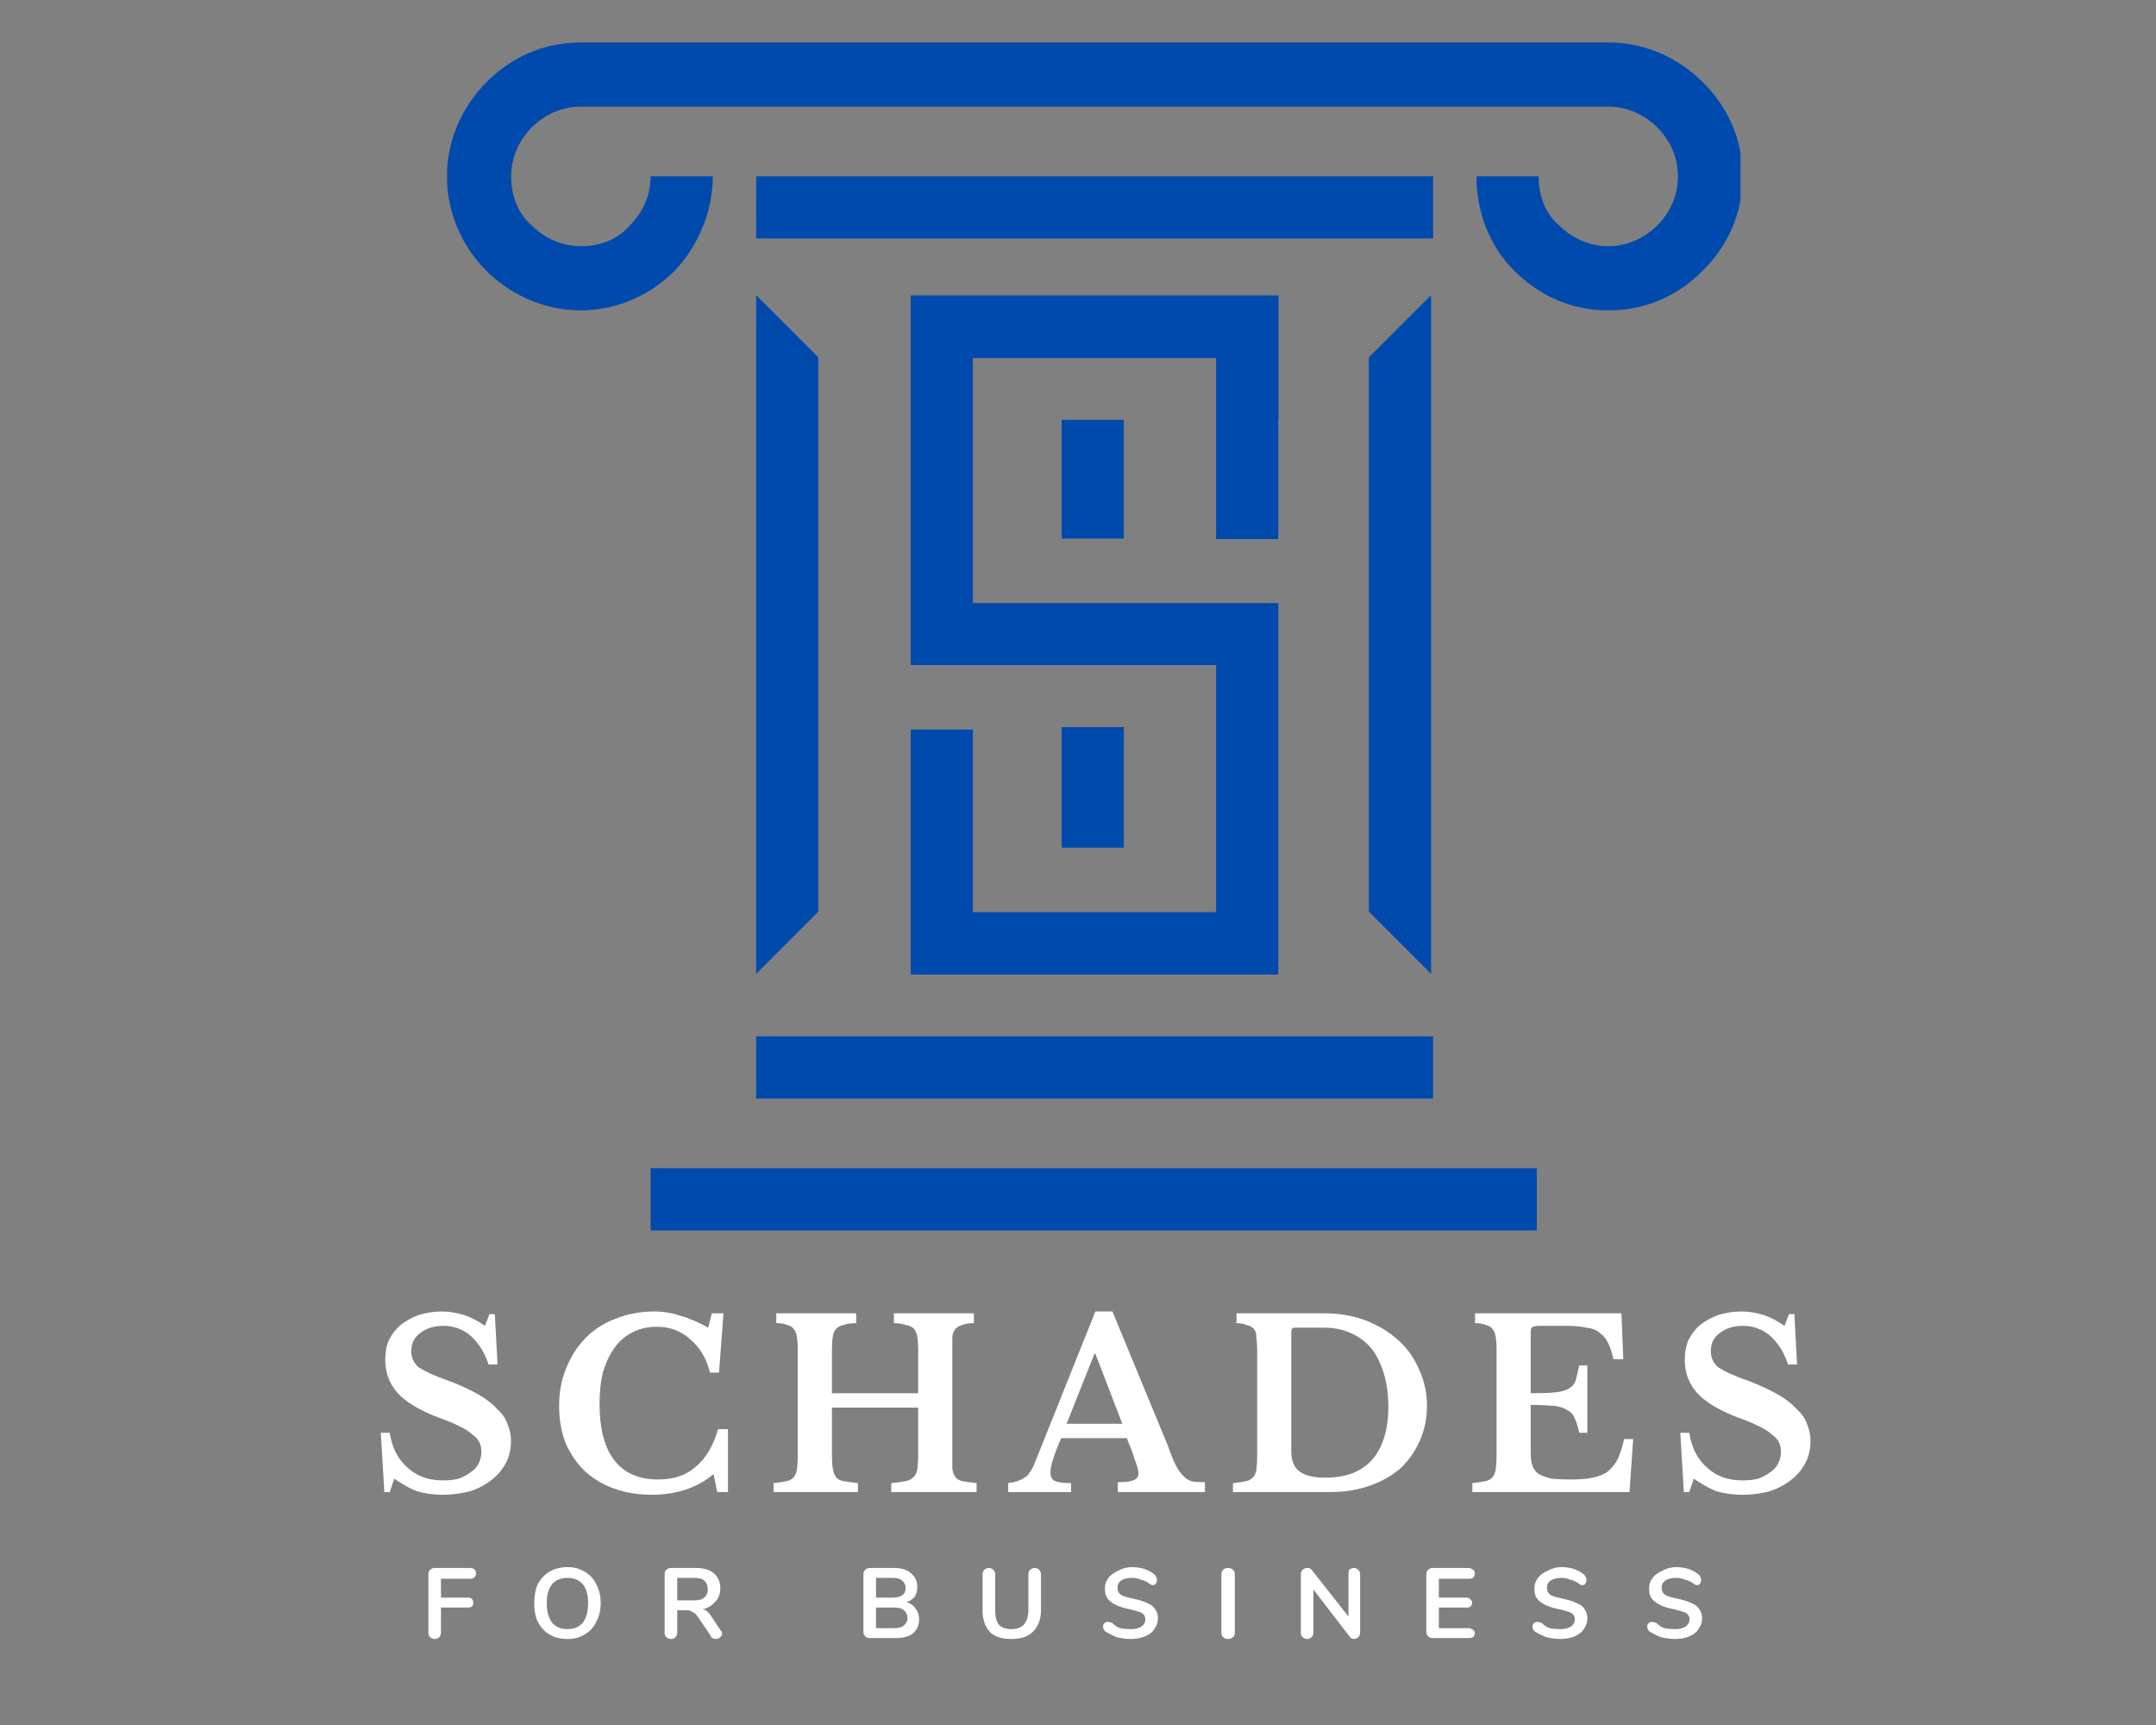
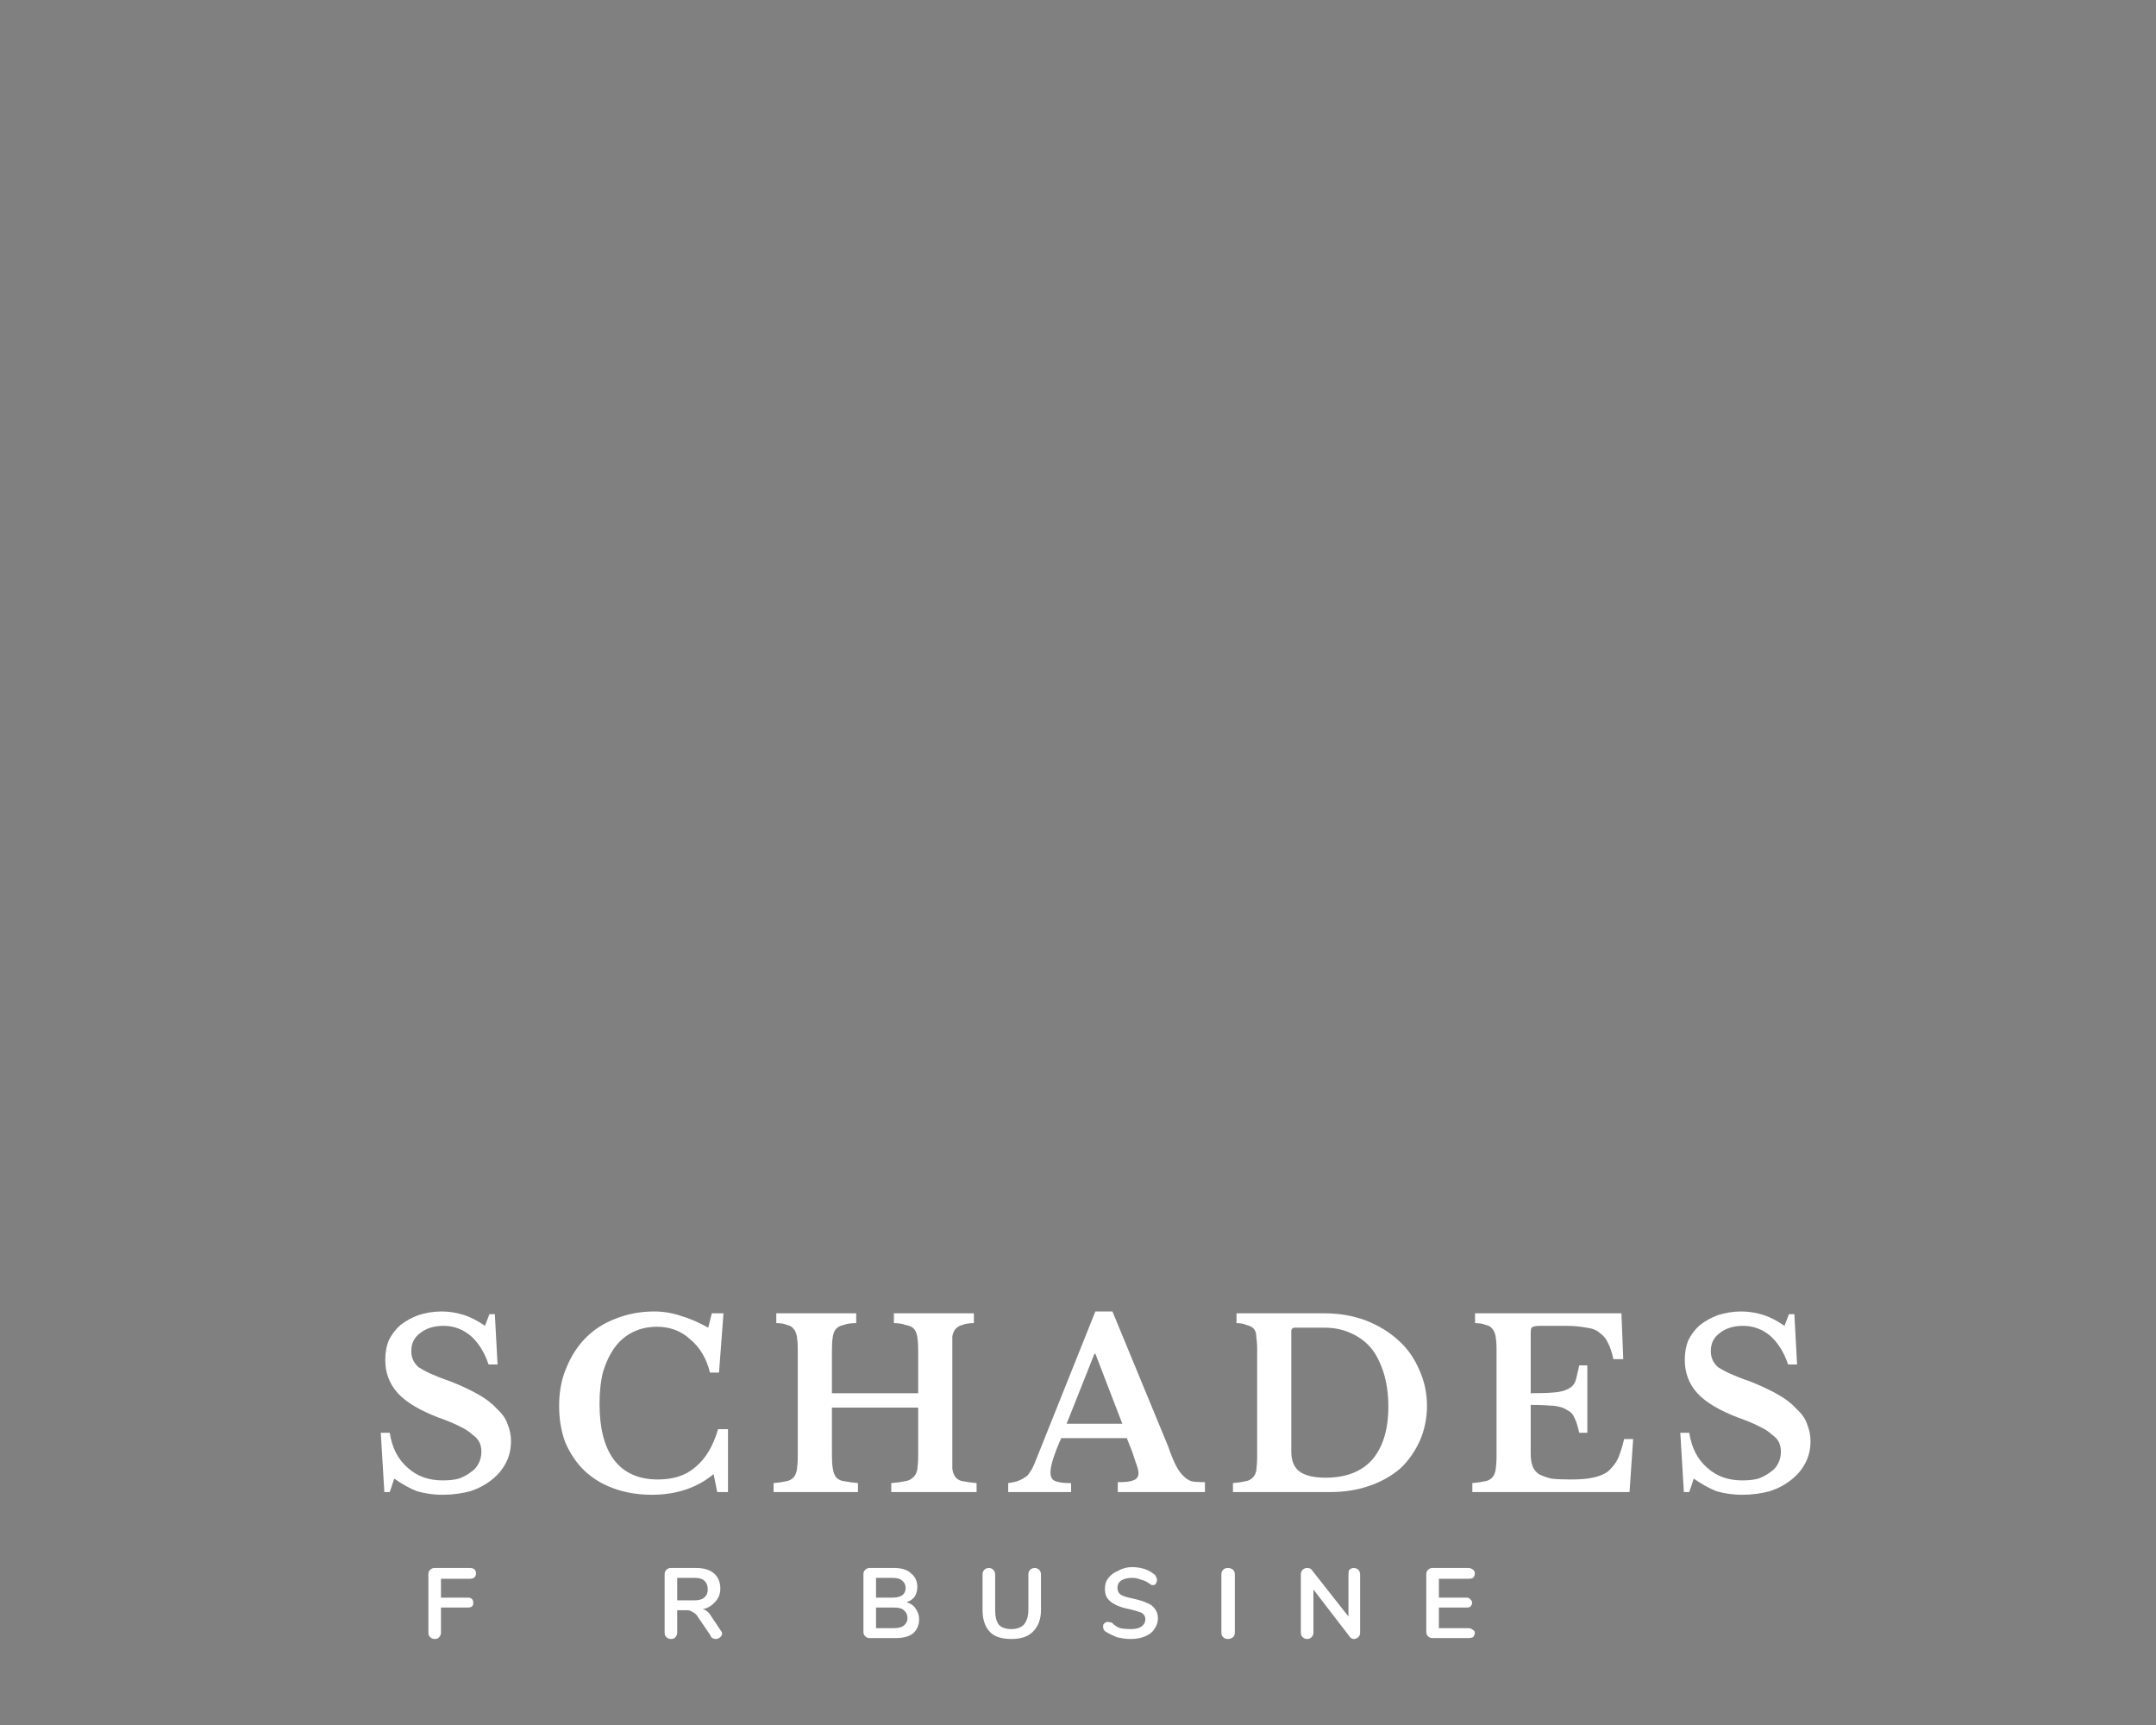
<svg xmlns="http://www.w3.org/2000/svg" width="50" zoomAndPan="magnify" viewBox="0 0 37.5 30" height="40" preserveAspectRatio="xMidYMid meet" version="1.0">
  <rect x="0" y="0" width="37.5" height="30" fill="#808080" stroke="none" />
  <defs>
    <g />
    <clipPath id="49101083bd">
-       <path d="M 7.777 0.727 L 30.273 0.727 L 30.273 21.773 L 7.777 21.773 Z M 7.777 0.727 " clip-rule="nonzero" />
-     </clipPath>
+       </clipPath>
  </defs>
  <g clip-path="url(#49101083bd)">
    <path fill="#004aad" d="M 24.922 3.066 L 13.152 3.066 L 13.152 4.148 L 24.926 4.148 L 24.926 3.066 Z M 22.238 7.301 L 22.238 5.137 L 15.84 5.137 L 15.84 11.566 L 21.152 11.566 L 21.152 15.863 L 16.922 15.863 L 16.922 12.688 L 15.84 12.688 L 15.84 16.949 L 22.234 16.949 L 22.234 10.488 L 16.922 10.488 L 16.922 6.227 L 21.152 6.227 L 21.152 9.375 L 22.234 9.375 L 22.234 7.301 Z M 26.73 21.398 L 11.316 21.398 L 11.316 20.316 L 26.73 20.316 Z M 24.922 19.105 L 13.152 19.105 L 13.152 18.023 L 24.926 18.023 L 24.926 19.105 Z M 18.465 7.301 L 18.465 9.367 L 19.547 9.367 L 19.547 7.301 Z M 18.465 12.645 L 18.465 14.742 L 19.547 14.742 L 19.547 12.645 Z M 14.234 15.855 L 14.234 6.215 L 13.152 5.133 L 13.152 16.938 Z M 23.809 11.035 L 23.809 6.215 L 24.891 5.133 L 24.891 16.938 L 23.809 15.855 Z M 12.398 3.066 C 12.398 3.691 12.137 4.281 11.738 4.707 C 11.312 5.137 10.719 5.398 10.098 5.398 C 9.477 5.398 8.887 5.137 8.457 4.707 C 8.031 4.281 7.773 3.691 7.773 3.066 C 7.773 2.445 8.035 1.855 8.461 1.43 C 8.887 1 9.445 0.738 10.102 0.738 L 27.977 0.738 C 28.602 0.738 29.191 1 29.617 1.43 C 30.047 1.855 30.309 2.41 30.309 3.066 C 30.309 3.727 30.047 4.281 29.617 4.707 C 29.191 5.137 28.637 5.398 27.977 5.398 C 27.32 5.398 26.766 5.137 26.336 4.707 C 25.91 4.281 25.68 3.691 25.68 3.066 L 26.762 3.066 C 26.762 3.43 26.891 3.727 27.121 3.922 C 27.352 4.148 27.645 4.281 27.973 4.281 C 28.301 4.281 28.594 4.148 28.824 3.922 C 29.055 3.691 29.184 3.398 29.184 3.066 C 29.184 2.738 29.055 2.445 28.824 2.215 C 28.594 1.988 28.301 1.855 27.973 1.855 L 10.102 1.855 C 9.773 1.855 9.48 1.988 9.25 2.215 C 9.023 2.445 8.891 2.738 8.891 3.066 C 8.891 3.43 9.023 3.727 9.25 3.922 C 9.48 4.148 9.773 4.281 10.102 4.281 C 10.465 4.281 10.762 4.148 10.953 3.922 C 11.184 3.691 11.316 3.398 11.316 3.066 Z M 12.398 3.066 " fill-opacity="1" fill-rule="nonzero" />
  </g>
  <g fill="#ffffff" fill-opacity="1">
    <g transform="translate(7.326, 28.488)">
      <g>
        <path d="M 0.234 0.016 C 0.203 0.016 0.176 0.004 0.156 -0.016 C 0.133 -0.035 0.125 -0.062 0.125 -0.094 L 0.125 -1.109 C 0.125 -1.141 0.133 -1.164 0.156 -1.188 C 0.176 -1.207 0.203 -1.219 0.234 -1.219 L 0.844 -1.219 C 0.914 -1.219 0.953 -1.188 0.953 -1.125 C 0.953 -1.062 0.914 -1.031 0.844 -1.031 L 0.344 -1.031 L 0.344 -0.703 L 0.812 -0.703 C 0.875 -0.703 0.906 -0.672 0.906 -0.609 C 0.906 -0.555 0.875 -0.531 0.812 -0.531 L 0.344 -0.531 L 0.344 -0.094 C 0.344 -0.062 0.332 -0.035 0.312 -0.016 C 0.301 0.004 0.273 0.016 0.234 0.016 Z M 0.234 0.016 " />
      </g>
    </g>
  </g>
  <g fill="#ffffff" fill-opacity="1">
    <g transform="translate(9.198, 28.488)">
      <g>
-         <path d="M 0.672 0.016 C 0.555 0.016 0.453 -0.008 0.359 -0.062 C 0.273 -0.113 0.207 -0.188 0.156 -0.281 C 0.113 -0.375 0.094 -0.484 0.094 -0.609 C 0.094 -0.734 0.113 -0.844 0.156 -0.938 C 0.207 -1.031 0.273 -1.102 0.359 -1.156 C 0.453 -1.207 0.555 -1.234 0.672 -1.234 C 0.785 -1.234 0.883 -1.207 0.969 -1.156 C 1.062 -1.102 1.129 -1.031 1.172 -0.938 C 1.223 -0.844 1.25 -0.734 1.25 -0.609 C 1.25 -0.484 1.223 -0.375 1.172 -0.281 C 1.129 -0.188 1.062 -0.113 0.969 -0.062 C 0.883 -0.008 0.785 0.016 0.672 0.016 Z M 0.672 -0.156 C 0.785 -0.156 0.875 -0.191 0.938 -0.266 C 1 -0.348 1.031 -0.461 1.031 -0.609 C 1.031 -0.754 1 -0.863 0.938 -0.938 C 0.875 -1.008 0.785 -1.047 0.672 -1.047 C 0.555 -1.047 0.469 -1.008 0.406 -0.938 C 0.344 -0.863 0.312 -0.754 0.312 -0.609 C 0.312 -0.461 0.344 -0.348 0.406 -0.266 C 0.469 -0.191 0.555 -0.156 0.672 -0.156 Z M 0.672 -0.156 " />
-       </g>
+         </g>
    </g>
  </g>
  <g fill="#ffffff" fill-opacity="1">
    <g transform="translate(11.435, 28.488)">
      <g>
        <path d="M 1.094 -0.141 C 1.113 -0.117 1.125 -0.098 1.125 -0.078 C 1.125 -0.055 1.113 -0.035 1.094 -0.016 C 1.07 0.004 1.047 0.016 1.016 0.016 C 0.992 0.016 0.973 0.008 0.953 0 C 0.941 -0.008 0.93 -0.023 0.922 -0.047 L 0.688 -0.391 C 0.664 -0.422 0.641 -0.441 0.609 -0.453 C 0.586 -0.473 0.555 -0.484 0.516 -0.484 L 0.344 -0.484 L 0.344 -0.094 C 0.344 -0.062 0.332 -0.035 0.312 -0.016 C 0.301 0.004 0.273 0.016 0.234 0.016 C 0.203 0.016 0.176 0.004 0.156 -0.016 C 0.133 -0.035 0.125 -0.062 0.125 -0.094 L 0.125 -1.109 C 0.125 -1.141 0.133 -1.164 0.156 -1.188 C 0.176 -1.207 0.203 -1.219 0.234 -1.219 L 0.672 -1.219 C 0.805 -1.219 0.91 -1.188 0.984 -1.125 C 1.055 -1.062 1.094 -0.973 1.094 -0.859 C 1.094 -0.766 1.062 -0.688 1 -0.625 C 0.945 -0.562 0.875 -0.52 0.781 -0.5 C 0.812 -0.5 0.836 -0.488 0.859 -0.469 C 0.891 -0.445 0.914 -0.414 0.938 -0.375 Z M 0.641 -0.656 C 0.723 -0.656 0.781 -0.672 0.812 -0.703 C 0.852 -0.734 0.875 -0.781 0.875 -0.844 C 0.875 -0.914 0.852 -0.969 0.812 -1 C 0.781 -1.031 0.723 -1.047 0.641 -1.047 L 0.344 -1.047 L 0.344 -0.656 Z M 0.641 -0.656 " />
      </g>
    </g>
  </g>
  <g fill="#ffffff" fill-opacity="1">
    <g transform="translate(13.528, 28.488)">
      <g />
    </g>
  </g>
  <g fill="#ffffff" fill-opacity="1">
    <g transform="translate(14.893, 28.488)">
      <g>
        <path d="M 0.875 -0.625 C 0.945 -0.602 1 -0.566 1.031 -0.516 C 1.07 -0.461 1.094 -0.398 1.094 -0.328 C 1.094 -0.223 1.055 -0.141 0.984 -0.078 C 0.91 -0.023 0.812 0 0.688 0 L 0.234 0 C 0.203 0 0.176 -0.008 0.156 -0.031 C 0.133 -0.051 0.125 -0.078 0.125 -0.109 L 0.125 -1.109 C 0.125 -1.141 0.133 -1.164 0.156 -1.188 C 0.176 -1.207 0.203 -1.219 0.234 -1.219 L 0.656 -1.219 C 0.789 -1.219 0.891 -1.188 0.953 -1.125 C 1.023 -1.07 1.062 -0.992 1.062 -0.891 C 1.062 -0.828 1.047 -0.77 1.016 -0.719 C 0.984 -0.676 0.938 -0.645 0.875 -0.625 Z M 0.344 -0.703 L 0.625 -0.703 C 0.781 -0.703 0.859 -0.758 0.859 -0.875 C 0.859 -0.926 0.836 -0.969 0.797 -1 C 0.766 -1.031 0.707 -1.047 0.625 -1.047 L 0.344 -1.047 Z M 0.656 -0.172 C 0.738 -0.172 0.797 -0.188 0.828 -0.219 C 0.867 -0.25 0.891 -0.289 0.891 -0.344 C 0.891 -0.406 0.867 -0.453 0.828 -0.484 C 0.797 -0.516 0.738 -0.531 0.656 -0.531 L 0.344 -0.531 L 0.344 -0.172 Z M 0.656 -0.172 " />
      </g>
    </g>
  </g>
  <g fill="#ffffff" fill-opacity="1">
    <g transform="translate(16.965, 28.488)">
      <g>
        <path d="M 0.625 0.016 C 0.457 0.016 0.332 -0.023 0.25 -0.109 C 0.164 -0.203 0.125 -0.328 0.125 -0.484 L 0.125 -1.109 C 0.125 -1.141 0.133 -1.164 0.156 -1.188 C 0.176 -1.207 0.203 -1.219 0.234 -1.219 C 0.266 -1.219 0.289 -1.207 0.312 -1.188 C 0.332 -1.164 0.344 -1.141 0.344 -1.109 L 0.344 -0.484 C 0.344 -0.379 0.363 -0.297 0.406 -0.234 C 0.457 -0.18 0.531 -0.156 0.625 -0.156 C 0.719 -0.156 0.789 -0.18 0.844 -0.234 C 0.895 -0.297 0.922 -0.379 0.922 -0.484 L 0.922 -1.109 C 0.922 -1.141 0.93 -1.164 0.953 -1.188 C 0.973 -1.207 1 -1.219 1.031 -1.219 C 1.062 -1.219 1.086 -1.207 1.109 -1.188 C 1.129 -1.164 1.141 -1.141 1.141 -1.109 L 1.141 -0.484 C 1.141 -0.328 1.094 -0.203 1 -0.109 C 0.914 -0.023 0.789 0.016 0.625 0.016 Z M 0.625 0.016 " />
      </g>
    </g>
  </g>
  <g fill="#ffffff" fill-opacity="1">
    <g transform="translate(19.124, 28.488)">
      <g>
        <path d="M 0.547 0.016 C 0.461 0.016 0.379 0.004 0.297 -0.016 C 0.223 -0.047 0.16 -0.078 0.109 -0.109 C 0.078 -0.129 0.062 -0.16 0.062 -0.203 C 0.062 -0.223 0.066 -0.238 0.078 -0.25 C 0.098 -0.27 0.117 -0.281 0.141 -0.281 C 0.16 -0.281 0.188 -0.273 0.219 -0.266 C 0.258 -0.223 0.305 -0.191 0.359 -0.172 C 0.422 -0.16 0.484 -0.156 0.547 -0.156 C 0.629 -0.156 0.691 -0.172 0.734 -0.203 C 0.773 -0.234 0.797 -0.273 0.797 -0.328 C 0.797 -0.379 0.773 -0.414 0.734 -0.438 C 0.691 -0.457 0.625 -0.477 0.531 -0.5 C 0.426 -0.52 0.344 -0.547 0.281 -0.578 C 0.219 -0.609 0.172 -0.645 0.141 -0.688 C 0.109 -0.727 0.094 -0.785 0.094 -0.859 C 0.094 -0.93 0.113 -0.992 0.156 -1.047 C 0.195 -1.098 0.254 -1.141 0.328 -1.172 C 0.398 -1.211 0.477 -1.234 0.562 -1.234 C 0.727 -1.234 0.863 -1.188 0.969 -1.094 C 0.977 -1.082 0.984 -1.07 0.984 -1.062 C 0.992 -1.051 1 -1.035 1 -1.016 C 1 -0.992 0.992 -0.973 0.984 -0.953 C 0.973 -0.93 0.957 -0.922 0.938 -0.922 C 0.926 -0.922 0.914 -0.922 0.906 -0.922 C 0.895 -0.93 0.879 -0.941 0.859 -0.953 C 0.816 -0.984 0.77 -1.004 0.719 -1.016 C 0.676 -1.035 0.625 -1.047 0.562 -1.047 C 0.488 -1.047 0.426 -1.031 0.375 -1 C 0.332 -0.969 0.312 -0.926 0.312 -0.875 C 0.312 -0.82 0.332 -0.781 0.375 -0.75 C 0.414 -0.727 0.484 -0.707 0.578 -0.688 C 0.68 -0.664 0.766 -0.641 0.828 -0.609 C 0.891 -0.586 0.938 -0.551 0.969 -0.5 C 1 -0.457 1.016 -0.406 1.016 -0.344 C 1.016 -0.27 0.992 -0.207 0.953 -0.156 C 0.922 -0.102 0.867 -0.062 0.797 -0.031 C 0.723 0 0.641 0.016 0.547 0.016 Z M 0.547 0.016 " />
      </g>
    </g>
  </g>
  <g fill="#ffffff" fill-opacity="1">
    <g transform="translate(21.119, 28.488)">
      <g>
        <path d="M 0.234 0.016 C 0.203 0.016 0.176 0.004 0.156 -0.016 C 0.133 -0.035 0.125 -0.062 0.125 -0.094 L 0.125 -1.109 C 0.125 -1.141 0.133 -1.164 0.156 -1.188 C 0.176 -1.207 0.203 -1.219 0.234 -1.219 C 0.273 -1.219 0.305 -1.207 0.328 -1.188 C 0.348 -1.164 0.359 -1.141 0.359 -1.109 L 0.359 -0.094 C 0.359 -0.062 0.348 -0.035 0.328 -0.016 C 0.305 0.004 0.273 0.016 0.234 0.016 Z M 0.234 0.016 " />
      </g>
    </g>
  </g>
  <g fill="#ffffff" fill-opacity="1">
    <g transform="translate(22.501, 28.488)">
      <g>
        <path d="M 1.047 -1.219 C 1.078 -1.219 1.102 -1.207 1.125 -1.188 C 1.145 -1.164 1.156 -1.141 1.156 -1.109 L 1.156 -0.094 C 1.156 -0.062 1.145 -0.035 1.125 -0.016 C 1.102 0.004 1.078 0.016 1.047 0.016 C 1.016 0.016 0.988 0 0.969 -0.031 L 0.344 -0.844 L 0.344 -0.094 C 0.344 -0.062 0.332 -0.035 0.312 -0.016 C 0.289 0.004 0.266 0.016 0.234 0.016 C 0.203 0.016 0.176 0.004 0.156 -0.016 C 0.133 -0.035 0.125 -0.062 0.125 -0.094 L 0.125 -1.109 C 0.125 -1.141 0.133 -1.164 0.156 -1.188 C 0.176 -1.207 0.203 -1.219 0.234 -1.219 C 0.273 -1.219 0.301 -1.207 0.312 -1.188 L 0.953 -0.375 L 0.953 -1.109 C 0.953 -1.141 0.957 -1.164 0.969 -1.188 C 0.988 -1.207 1.016 -1.219 1.047 -1.219 Z M 1.047 -1.219 " />
      </g>
    </g>
  </g>
  <g fill="#ffffff" fill-opacity="1">
    <g transform="translate(24.683, 28.488)">
      <g>
        <path d="M 0.234 0 C 0.203 0 0.176 -0.008 0.156 -0.031 C 0.133 -0.051 0.125 -0.078 0.125 -0.109 L 0.125 -1.109 C 0.125 -1.141 0.133 -1.164 0.156 -1.188 C 0.176 -1.207 0.203 -1.219 0.234 -1.219 L 0.859 -1.219 C 0.891 -1.219 0.914 -1.207 0.938 -1.188 C 0.957 -1.176 0.969 -1.156 0.969 -1.125 C 0.969 -1.094 0.957 -1.066 0.938 -1.047 C 0.914 -1.035 0.891 -1.031 0.859 -1.031 L 0.344 -1.031 L 0.344 -0.703 L 0.828 -0.703 C 0.859 -0.703 0.879 -0.691 0.891 -0.672 C 0.91 -0.66 0.922 -0.641 0.922 -0.609 C 0.922 -0.586 0.91 -0.566 0.891 -0.547 C 0.879 -0.535 0.859 -0.531 0.828 -0.531 L 0.344 -0.531 L 0.344 -0.172 L 0.859 -0.172 C 0.891 -0.172 0.914 -0.16 0.938 -0.141 C 0.957 -0.129 0.969 -0.113 0.969 -0.094 C 0.969 -0.062 0.957 -0.035 0.938 -0.016 C 0.914 -0.004 0.891 0 0.859 0 Z M 0.234 0 " />
      </g>
    </g>
  </g>
  <g fill="#ffffff" fill-opacity="1">
    <g transform="translate(26.594, 28.488)">
      <g>
-         <path d="M 0.547 0.016 C 0.461 0.016 0.379 0.004 0.297 -0.016 C 0.223 -0.047 0.16 -0.078 0.109 -0.109 C 0.078 -0.129 0.062 -0.16 0.062 -0.203 C 0.062 -0.223 0.066 -0.238 0.078 -0.25 C 0.098 -0.27 0.117 -0.281 0.141 -0.281 C 0.16 -0.281 0.188 -0.273 0.219 -0.266 C 0.258 -0.223 0.305 -0.191 0.359 -0.172 C 0.422 -0.16 0.484 -0.156 0.547 -0.156 C 0.629 -0.156 0.691 -0.172 0.734 -0.203 C 0.773 -0.234 0.797 -0.273 0.797 -0.328 C 0.797 -0.379 0.773 -0.414 0.734 -0.438 C 0.691 -0.457 0.625 -0.477 0.531 -0.5 C 0.426 -0.52 0.344 -0.547 0.281 -0.578 C 0.219 -0.609 0.172 -0.645 0.141 -0.688 C 0.109 -0.727 0.094 -0.785 0.094 -0.859 C 0.094 -0.93 0.113 -0.992 0.156 -1.047 C 0.195 -1.098 0.254 -1.141 0.328 -1.172 C 0.398 -1.211 0.477 -1.234 0.562 -1.234 C 0.727 -1.234 0.863 -1.188 0.969 -1.094 C 0.977 -1.082 0.984 -1.07 0.984 -1.062 C 0.992 -1.051 1 -1.035 1 -1.016 C 1 -0.992 0.992 -0.973 0.984 -0.953 C 0.973 -0.93 0.957 -0.922 0.938 -0.922 C 0.926 -0.922 0.914 -0.922 0.906 -0.922 C 0.895 -0.93 0.879 -0.941 0.859 -0.953 C 0.816 -0.984 0.77 -1.004 0.719 -1.016 C 0.676 -1.035 0.625 -1.047 0.562 -1.047 C 0.488 -1.047 0.426 -1.031 0.375 -1 C 0.332 -0.969 0.312 -0.926 0.312 -0.875 C 0.312 -0.82 0.332 -0.781 0.375 -0.75 C 0.414 -0.727 0.484 -0.707 0.578 -0.688 C 0.68 -0.664 0.766 -0.641 0.828 -0.609 C 0.891 -0.586 0.938 -0.551 0.969 -0.5 C 1 -0.457 1.016 -0.406 1.016 -0.344 C 1.016 -0.27 0.992 -0.207 0.953 -0.156 C 0.922 -0.102 0.867 -0.062 0.797 -0.031 C 0.723 0 0.641 0.016 0.547 0.016 Z M 0.547 0.016 " />
-       </g>
+         </g>
    </g>
  </g>
  <g fill="#ffffff" fill-opacity="1">
    <g transform="translate(28.589, 28.488)">
      <g>
-         <path d="M 0.547 0.016 C 0.461 0.016 0.379 0.004 0.297 -0.016 C 0.223 -0.047 0.16 -0.078 0.109 -0.109 C 0.078 -0.129 0.062 -0.16 0.062 -0.203 C 0.062 -0.223 0.066 -0.238 0.078 -0.25 C 0.098 -0.27 0.117 -0.281 0.141 -0.281 C 0.16 -0.281 0.188 -0.273 0.219 -0.266 C 0.258 -0.223 0.305 -0.191 0.359 -0.172 C 0.422 -0.16 0.484 -0.156 0.547 -0.156 C 0.629 -0.156 0.691 -0.172 0.734 -0.203 C 0.773 -0.234 0.797 -0.273 0.797 -0.328 C 0.797 -0.379 0.773 -0.414 0.734 -0.438 C 0.691 -0.457 0.625 -0.477 0.531 -0.5 C 0.426 -0.52 0.344 -0.547 0.281 -0.578 C 0.219 -0.609 0.172 -0.645 0.141 -0.688 C 0.109 -0.727 0.094 -0.785 0.094 -0.859 C 0.094 -0.93 0.113 -0.992 0.156 -1.047 C 0.195 -1.098 0.254 -1.141 0.328 -1.172 C 0.398 -1.211 0.477 -1.234 0.562 -1.234 C 0.727 -1.234 0.863 -1.188 0.969 -1.094 C 0.977 -1.082 0.984 -1.07 0.984 -1.062 C 0.992 -1.051 1 -1.035 1 -1.016 C 1 -0.992 0.992 -0.973 0.984 -0.953 C 0.973 -0.93 0.957 -0.922 0.938 -0.922 C 0.926 -0.922 0.914 -0.922 0.906 -0.922 C 0.895 -0.93 0.879 -0.941 0.859 -0.953 C 0.816 -0.984 0.77 -1.004 0.719 -1.016 C 0.676 -1.035 0.625 -1.047 0.562 -1.047 C 0.488 -1.047 0.426 -1.031 0.375 -1 C 0.332 -0.969 0.312 -0.926 0.312 -0.875 C 0.312 -0.82 0.332 -0.781 0.375 -0.75 C 0.414 -0.727 0.484 -0.707 0.578 -0.688 C 0.68 -0.664 0.766 -0.641 0.828 -0.609 C 0.891 -0.586 0.938 -0.551 0.969 -0.5 C 1 -0.457 1.016 -0.406 1.016 -0.344 C 1.016 -0.27 0.992 -0.207 0.953 -0.156 C 0.922 -0.102 0.867 -0.062 0.797 -0.031 C 0.723 0 0.641 0.016 0.547 0.016 Z M 0.547 0.016 " />
-       </g>
+         </g>
    </g>
  </g>
  <g fill="#ffffff" fill-opacity="1">
    <g transform="translate(6.404, 25.949)">
      <g>
        <path d="M 0.219 -1.031 L 0.375 -1.031 C 0.414 -0.77 0.52 -0.566 0.688 -0.422 C 0.852 -0.273 1.055 -0.203 1.297 -0.203 C 1.398 -0.203 1.492 -0.211 1.578 -0.234 C 1.66 -0.266 1.727 -0.301 1.781 -0.344 C 1.844 -0.383 1.891 -0.438 1.922 -0.5 C 1.953 -0.562 1.969 -0.629 1.969 -0.703 C 1.969 -0.766 1.957 -0.816 1.938 -0.859 C 1.914 -0.91 1.875 -0.957 1.812 -1 C 1.758 -1.051 1.688 -1.098 1.594 -1.141 C 1.5 -1.191 1.375 -1.242 1.219 -1.297 C 0.895 -1.422 0.66 -1.562 0.516 -1.719 C 0.367 -1.883 0.297 -2.078 0.297 -2.297 C 0.297 -2.422 0.316 -2.535 0.359 -2.641 C 0.41 -2.742 0.477 -2.832 0.562 -2.906 C 0.656 -2.977 0.758 -3.035 0.875 -3.078 C 1 -3.117 1.133 -3.141 1.281 -3.141 C 1.414 -3.141 1.547 -3.117 1.672 -3.078 C 1.797 -3.035 1.914 -2.973 2.031 -2.891 L 2.109 -3.094 L 2.203 -3.094 L 2.25 -2.219 L 2.094 -2.219 C 2.02 -2.438 1.914 -2.602 1.781 -2.719 C 1.645 -2.832 1.488 -2.891 1.312 -2.891 C 1.145 -2.891 1.008 -2.848 0.906 -2.766 C 0.801 -2.691 0.75 -2.586 0.75 -2.453 C 0.75 -2.398 0.758 -2.348 0.781 -2.297 C 0.801 -2.254 0.832 -2.211 0.875 -2.172 C 0.926 -2.141 0.992 -2.102 1.078 -2.062 C 1.172 -2.02 1.289 -1.973 1.438 -1.922 C 1.625 -1.848 1.781 -1.773 1.906 -1.703 C 2.039 -1.629 2.148 -1.547 2.234 -1.453 C 2.328 -1.367 2.391 -1.281 2.422 -1.188 C 2.461 -1.094 2.484 -0.992 2.484 -0.891 C 2.484 -0.742 2.453 -0.613 2.391 -0.5 C 2.336 -0.395 2.258 -0.301 2.156 -0.219 C 2.051 -0.133 1.926 -0.066 1.781 -0.016 C 1.633 0.023 1.473 0.047 1.297 0.047 C 1.129 0.047 0.977 0.023 0.844 -0.016 C 0.719 -0.066 0.586 -0.141 0.453 -0.234 L 0.375 0 L 0.281 0 Z M 0.219 -1.031 " />
      </g>
    </g>
  </g>
  <g fill="#ffffff" fill-opacity="1">
    <g transform="translate(9.537, 25.949)">
      <g>
        <path d="M 2.844 -3.109 L 3.047 -3.109 L 2.969 -2.078 L 2.812 -2.078 C 2.75 -2.328 2.633 -2.52 2.469 -2.656 C 2.312 -2.801 2.117 -2.875 1.891 -2.875 C 1.734 -2.875 1.594 -2.844 1.469 -2.781 C 1.344 -2.719 1.238 -2.629 1.156 -2.516 C 1.07 -2.398 1.004 -2.258 0.953 -2.094 C 0.91 -1.926 0.891 -1.738 0.891 -1.531 C 0.891 -1.113 0.973 -0.789 1.141 -0.562 C 1.316 -0.332 1.57 -0.219 1.906 -0.219 C 2.176 -0.219 2.395 -0.289 2.562 -0.438 C 2.738 -0.582 2.867 -0.801 2.953 -1.094 L 3.125 -1.094 L 3.125 0 L 2.938 0 L 2.875 -0.312 C 2.582 -0.07 2.223 0.047 1.797 0.047 C 1.555 0.047 1.336 0.008 1.141 -0.062 C 0.941 -0.133 0.77 -0.238 0.625 -0.375 C 0.488 -0.508 0.379 -0.672 0.297 -0.859 C 0.223 -1.055 0.188 -1.27 0.188 -1.5 C 0.188 -1.738 0.227 -1.957 0.312 -2.156 C 0.395 -2.363 0.508 -2.539 0.656 -2.688 C 0.801 -2.832 0.973 -2.941 1.172 -3.016 C 1.379 -3.098 1.602 -3.141 1.844 -3.141 C 2.008 -3.141 2.164 -3.113 2.312 -3.062 C 2.457 -3.02 2.613 -2.953 2.781 -2.859 Z M 2.844 -3.109 " />
      </g>
    </g>
  </g>
  <g fill="#ffffff" fill-opacity="1">
    <g transform="translate(13.314, 25.949)">
      <g>
        <path d="M 3.25 -0.656 C 3.25 -0.551 3.25 -0.469 3.25 -0.406 C 3.258 -0.344 3.281 -0.289 3.312 -0.25 C 3.344 -0.219 3.383 -0.195 3.438 -0.188 C 3.5 -0.176 3.578 -0.164 3.672 -0.156 L 3.672 0 L 2.188 0 L 2.188 -0.156 C 2.289 -0.164 2.367 -0.176 2.422 -0.188 C 2.484 -0.195 2.531 -0.219 2.562 -0.25 C 2.602 -0.281 2.629 -0.328 2.641 -0.391 C 2.648 -0.453 2.656 -0.531 2.656 -0.625 L 2.656 -1.469 L 1.156 -1.469 L 1.156 -0.656 C 1.156 -0.551 1.16 -0.469 1.172 -0.406 C 1.18 -0.344 1.203 -0.289 1.234 -0.25 C 1.266 -0.219 1.312 -0.195 1.375 -0.188 C 1.438 -0.176 1.516 -0.164 1.609 -0.156 L 1.609 0 L 0.141 0 L 0.141 -0.156 C 0.234 -0.164 0.305 -0.176 0.359 -0.188 C 0.41 -0.195 0.453 -0.219 0.484 -0.25 C 0.516 -0.281 0.535 -0.328 0.547 -0.391 C 0.555 -0.453 0.562 -0.531 0.562 -0.625 L 0.562 -2.484 C 0.562 -2.578 0.555 -2.648 0.547 -2.703 C 0.535 -2.766 0.516 -2.812 0.484 -2.844 C 0.461 -2.875 0.426 -2.895 0.375 -2.906 C 0.332 -2.926 0.27 -2.938 0.188 -2.938 L 0.188 -3.109 L 1.578 -3.109 L 1.578 -2.938 C 1.484 -2.938 1.41 -2.926 1.359 -2.906 C 1.305 -2.895 1.266 -2.875 1.234 -2.844 C 1.203 -2.812 1.18 -2.766 1.172 -2.703 C 1.16 -2.641 1.156 -2.555 1.156 -2.453 L 1.156 -1.719 L 2.656 -1.719 L 2.656 -2.484 C 2.656 -2.578 2.648 -2.648 2.641 -2.703 C 2.629 -2.766 2.609 -2.812 2.578 -2.844 C 2.547 -2.875 2.5 -2.895 2.438 -2.906 C 2.383 -2.926 2.316 -2.938 2.234 -2.938 L 2.234 -3.109 L 3.625 -3.109 L 3.625 -2.938 C 3.539 -2.938 3.473 -2.926 3.422 -2.906 C 3.379 -2.895 3.344 -2.875 3.312 -2.844 C 3.281 -2.812 3.258 -2.766 3.25 -2.703 C 3.25 -2.641 3.25 -2.555 3.25 -2.453 Z M 3.25 -0.656 " />
      </g>
    </g>
  </g>
  <g fill="#ffffff" fill-opacity="1">
    <g transform="translate(17.583, 25.949)">
      <g>
        <path d="M 2.016 -0.938 L 0.875 -0.938 C 0.75 -0.656 0.688 -0.457 0.688 -0.344 C 0.688 -0.258 0.719 -0.207 0.781 -0.188 C 0.844 -0.164 0.93 -0.156 1.047 -0.156 L 1.047 0 L -0.047 0 L -0.047 -0.156 C 0.016 -0.164 0.066 -0.176 0.109 -0.188 C 0.16 -0.207 0.203 -0.227 0.234 -0.25 C 0.273 -0.27 0.305 -0.301 0.328 -0.344 C 0.359 -0.383 0.383 -0.43 0.406 -0.484 L 1.469 -3.141 L 1.766 -3.141 L 2.734 -0.797 C 2.785 -0.648 2.832 -0.535 2.875 -0.453 C 2.914 -0.379 2.957 -0.32 3 -0.281 C 3.039 -0.238 3.086 -0.207 3.141 -0.188 C 3.203 -0.176 3.281 -0.172 3.375 -0.172 L 3.375 0 L 1.859 0 L 1.859 -0.172 C 1.984 -0.172 2.07 -0.18 2.125 -0.203 C 2.188 -0.223 2.219 -0.266 2.219 -0.328 C 2.219 -0.367 2.207 -0.414 2.188 -0.469 C 2.164 -0.531 2.141 -0.609 2.109 -0.703 Z M 0.969 -1.188 L 1.938 -1.188 L 1.469 -2.406 L 1.453 -2.406 Z M 0.969 -1.188 " />
      </g>
    </g>
  </g>
  <g fill="#ffffff" fill-opacity="1">
    <g transform="translate(21.304, 25.949)">
      <g>
        <path d="M 0.141 0 L 0.141 -0.156 C 0.234 -0.164 0.305 -0.176 0.359 -0.188 C 0.41 -0.195 0.453 -0.219 0.484 -0.25 C 0.516 -0.281 0.535 -0.32 0.547 -0.375 C 0.555 -0.438 0.562 -0.52 0.562 -0.625 L 0.562 -2.484 C 0.562 -2.578 0.555 -2.648 0.547 -2.703 C 0.547 -2.766 0.531 -2.812 0.5 -2.844 C 0.469 -2.875 0.426 -2.895 0.375 -2.906 C 0.332 -2.926 0.273 -2.938 0.203 -2.938 L 0.203 -3.109 L 1.734 -3.109 C 1.992 -3.109 2.234 -3.066 2.453 -2.984 C 2.672 -2.898 2.859 -2.785 3.016 -2.641 C 3.172 -2.504 3.289 -2.336 3.375 -2.141 C 3.469 -1.941 3.516 -1.727 3.516 -1.5 C 3.516 -1.281 3.473 -1.078 3.391 -0.891 C 3.305 -0.703 3.191 -0.539 3.047 -0.406 C 2.898 -0.281 2.723 -0.18 2.516 -0.109 C 2.305 -0.035 2.078 0 1.828 0 Z M 1.219 -2.859 C 1.176 -2.859 1.156 -2.836 1.156 -2.797 L 1.156 -0.703 C 1.156 -0.547 1.203 -0.43 1.297 -0.359 C 1.398 -0.285 1.551 -0.25 1.75 -0.25 C 2.102 -0.25 2.375 -0.352 2.562 -0.562 C 2.75 -0.781 2.844 -1.086 2.844 -1.484 C 2.844 -1.703 2.816 -1.895 2.766 -2.062 C 2.711 -2.238 2.641 -2.383 2.547 -2.5 C 2.453 -2.613 2.332 -2.703 2.188 -2.766 C 2.051 -2.828 1.898 -2.859 1.734 -2.859 Z M 1.219 -2.859 " />
      </g>
    </g>
  </g>
  <g fill="#ffffff" fill-opacity="1">
    <g transform="translate(25.468, 25.949)">
      <g>
        <path d="M 1.156 -1.719 C 1.332 -1.719 1.473 -1.723 1.578 -1.734 C 1.68 -1.742 1.758 -1.766 1.812 -1.797 C 1.875 -1.828 1.914 -1.875 1.938 -1.938 C 1.957 -2.008 1.977 -2.098 2 -2.203 L 2.141 -2.203 L 2.141 -1.031 L 2 -1.031 C 1.977 -1.133 1.953 -1.219 1.922 -1.281 C 1.898 -1.344 1.859 -1.391 1.797 -1.422 C 1.742 -1.461 1.664 -1.488 1.562 -1.5 C 1.457 -1.508 1.32 -1.516 1.156 -1.516 L 1.156 -0.688 C 1.156 -0.594 1.164 -0.516 1.188 -0.453 C 1.207 -0.398 1.242 -0.352 1.297 -0.312 C 1.359 -0.281 1.43 -0.254 1.516 -0.234 C 1.609 -0.223 1.719 -0.219 1.844 -0.219 C 2 -0.219 2.129 -0.227 2.234 -0.25 C 2.336 -0.27 2.426 -0.305 2.5 -0.359 C 2.57 -0.422 2.629 -0.492 2.672 -0.578 C 2.711 -0.672 2.75 -0.785 2.781 -0.922 L 2.938 -0.922 L 2.875 0 L 0.141 0 L 0.141 -0.156 C 0.234 -0.164 0.305 -0.176 0.359 -0.188 C 0.41 -0.195 0.453 -0.219 0.484 -0.25 C 0.516 -0.281 0.535 -0.328 0.547 -0.391 C 0.555 -0.453 0.562 -0.531 0.562 -0.625 L 0.562 -2.484 C 0.562 -2.578 0.555 -2.648 0.547 -2.703 C 0.535 -2.766 0.516 -2.812 0.484 -2.844 C 0.461 -2.875 0.426 -2.895 0.375 -2.906 C 0.332 -2.926 0.27 -2.938 0.188 -2.938 L 0.188 -3.109 L 2.734 -3.109 L 2.766 -2.312 L 2.594 -2.312 C 2.57 -2.426 2.539 -2.52 2.5 -2.594 C 2.469 -2.664 2.422 -2.723 2.359 -2.766 C 2.305 -2.816 2.227 -2.848 2.125 -2.859 C 2.031 -2.879 1.91 -2.891 1.766 -2.891 L 1.312 -2.891 C 1.238 -2.891 1.191 -2.879 1.172 -2.859 C 1.16 -2.848 1.156 -2.805 1.156 -2.734 Z M 1.156 -1.719 " />
      </g>
    </g>
  </g>
  <g fill="#ffffff" fill-opacity="1">
    <g transform="translate(29.007, 25.949)">
      <g>
        <path d="M 0.219 -1.031 L 0.375 -1.031 C 0.414 -0.77 0.52 -0.566 0.688 -0.422 C 0.852 -0.273 1.055 -0.203 1.297 -0.203 C 1.398 -0.203 1.492 -0.211 1.578 -0.234 C 1.66 -0.266 1.727 -0.301 1.781 -0.344 C 1.844 -0.383 1.891 -0.438 1.922 -0.5 C 1.953 -0.562 1.969 -0.629 1.969 -0.703 C 1.969 -0.766 1.957 -0.816 1.938 -0.859 C 1.914 -0.91 1.875 -0.957 1.812 -1 C 1.758 -1.051 1.688 -1.098 1.594 -1.141 C 1.5 -1.191 1.375 -1.242 1.219 -1.297 C 0.895 -1.422 0.66 -1.562 0.516 -1.719 C 0.367 -1.883 0.297 -2.078 0.297 -2.297 C 0.297 -2.422 0.316 -2.535 0.359 -2.641 C 0.41 -2.742 0.477 -2.832 0.562 -2.906 C 0.656 -2.977 0.758 -3.035 0.875 -3.078 C 1 -3.117 1.133 -3.141 1.281 -3.141 C 1.414 -3.141 1.547 -3.117 1.672 -3.078 C 1.797 -3.035 1.914 -2.973 2.031 -2.891 L 2.109 -3.094 L 2.203 -3.094 L 2.25 -2.219 L 2.094 -2.219 C 2.02 -2.438 1.914 -2.602 1.781 -2.719 C 1.645 -2.832 1.488 -2.891 1.312 -2.891 C 1.145 -2.891 1.008 -2.848 0.906 -2.766 C 0.801 -2.691 0.75 -2.586 0.75 -2.453 C 0.75 -2.398 0.758 -2.348 0.781 -2.297 C 0.801 -2.254 0.832 -2.211 0.875 -2.172 C 0.926 -2.141 0.992 -2.102 1.078 -2.062 C 1.172 -2.02 1.289 -1.973 1.438 -1.922 C 1.625 -1.848 1.781 -1.773 1.906 -1.703 C 2.039 -1.629 2.148 -1.547 2.234 -1.453 C 2.328 -1.367 2.391 -1.281 2.422 -1.188 C 2.461 -1.094 2.484 -0.992 2.484 -0.891 C 2.484 -0.742 2.453 -0.613 2.391 -0.5 C 2.336 -0.395 2.258 -0.301 2.156 -0.219 C 2.051 -0.133 1.926 -0.066 1.781 -0.016 C 1.633 0.023 1.473 0.047 1.297 0.047 C 1.129 0.047 0.977 0.023 0.844 -0.016 C 0.719 -0.066 0.586 -0.141 0.453 -0.234 L 0.375 0 L 0.281 0 Z M 0.219 -1.031 " />
      </g>
    </g>
  </g>
</svg>